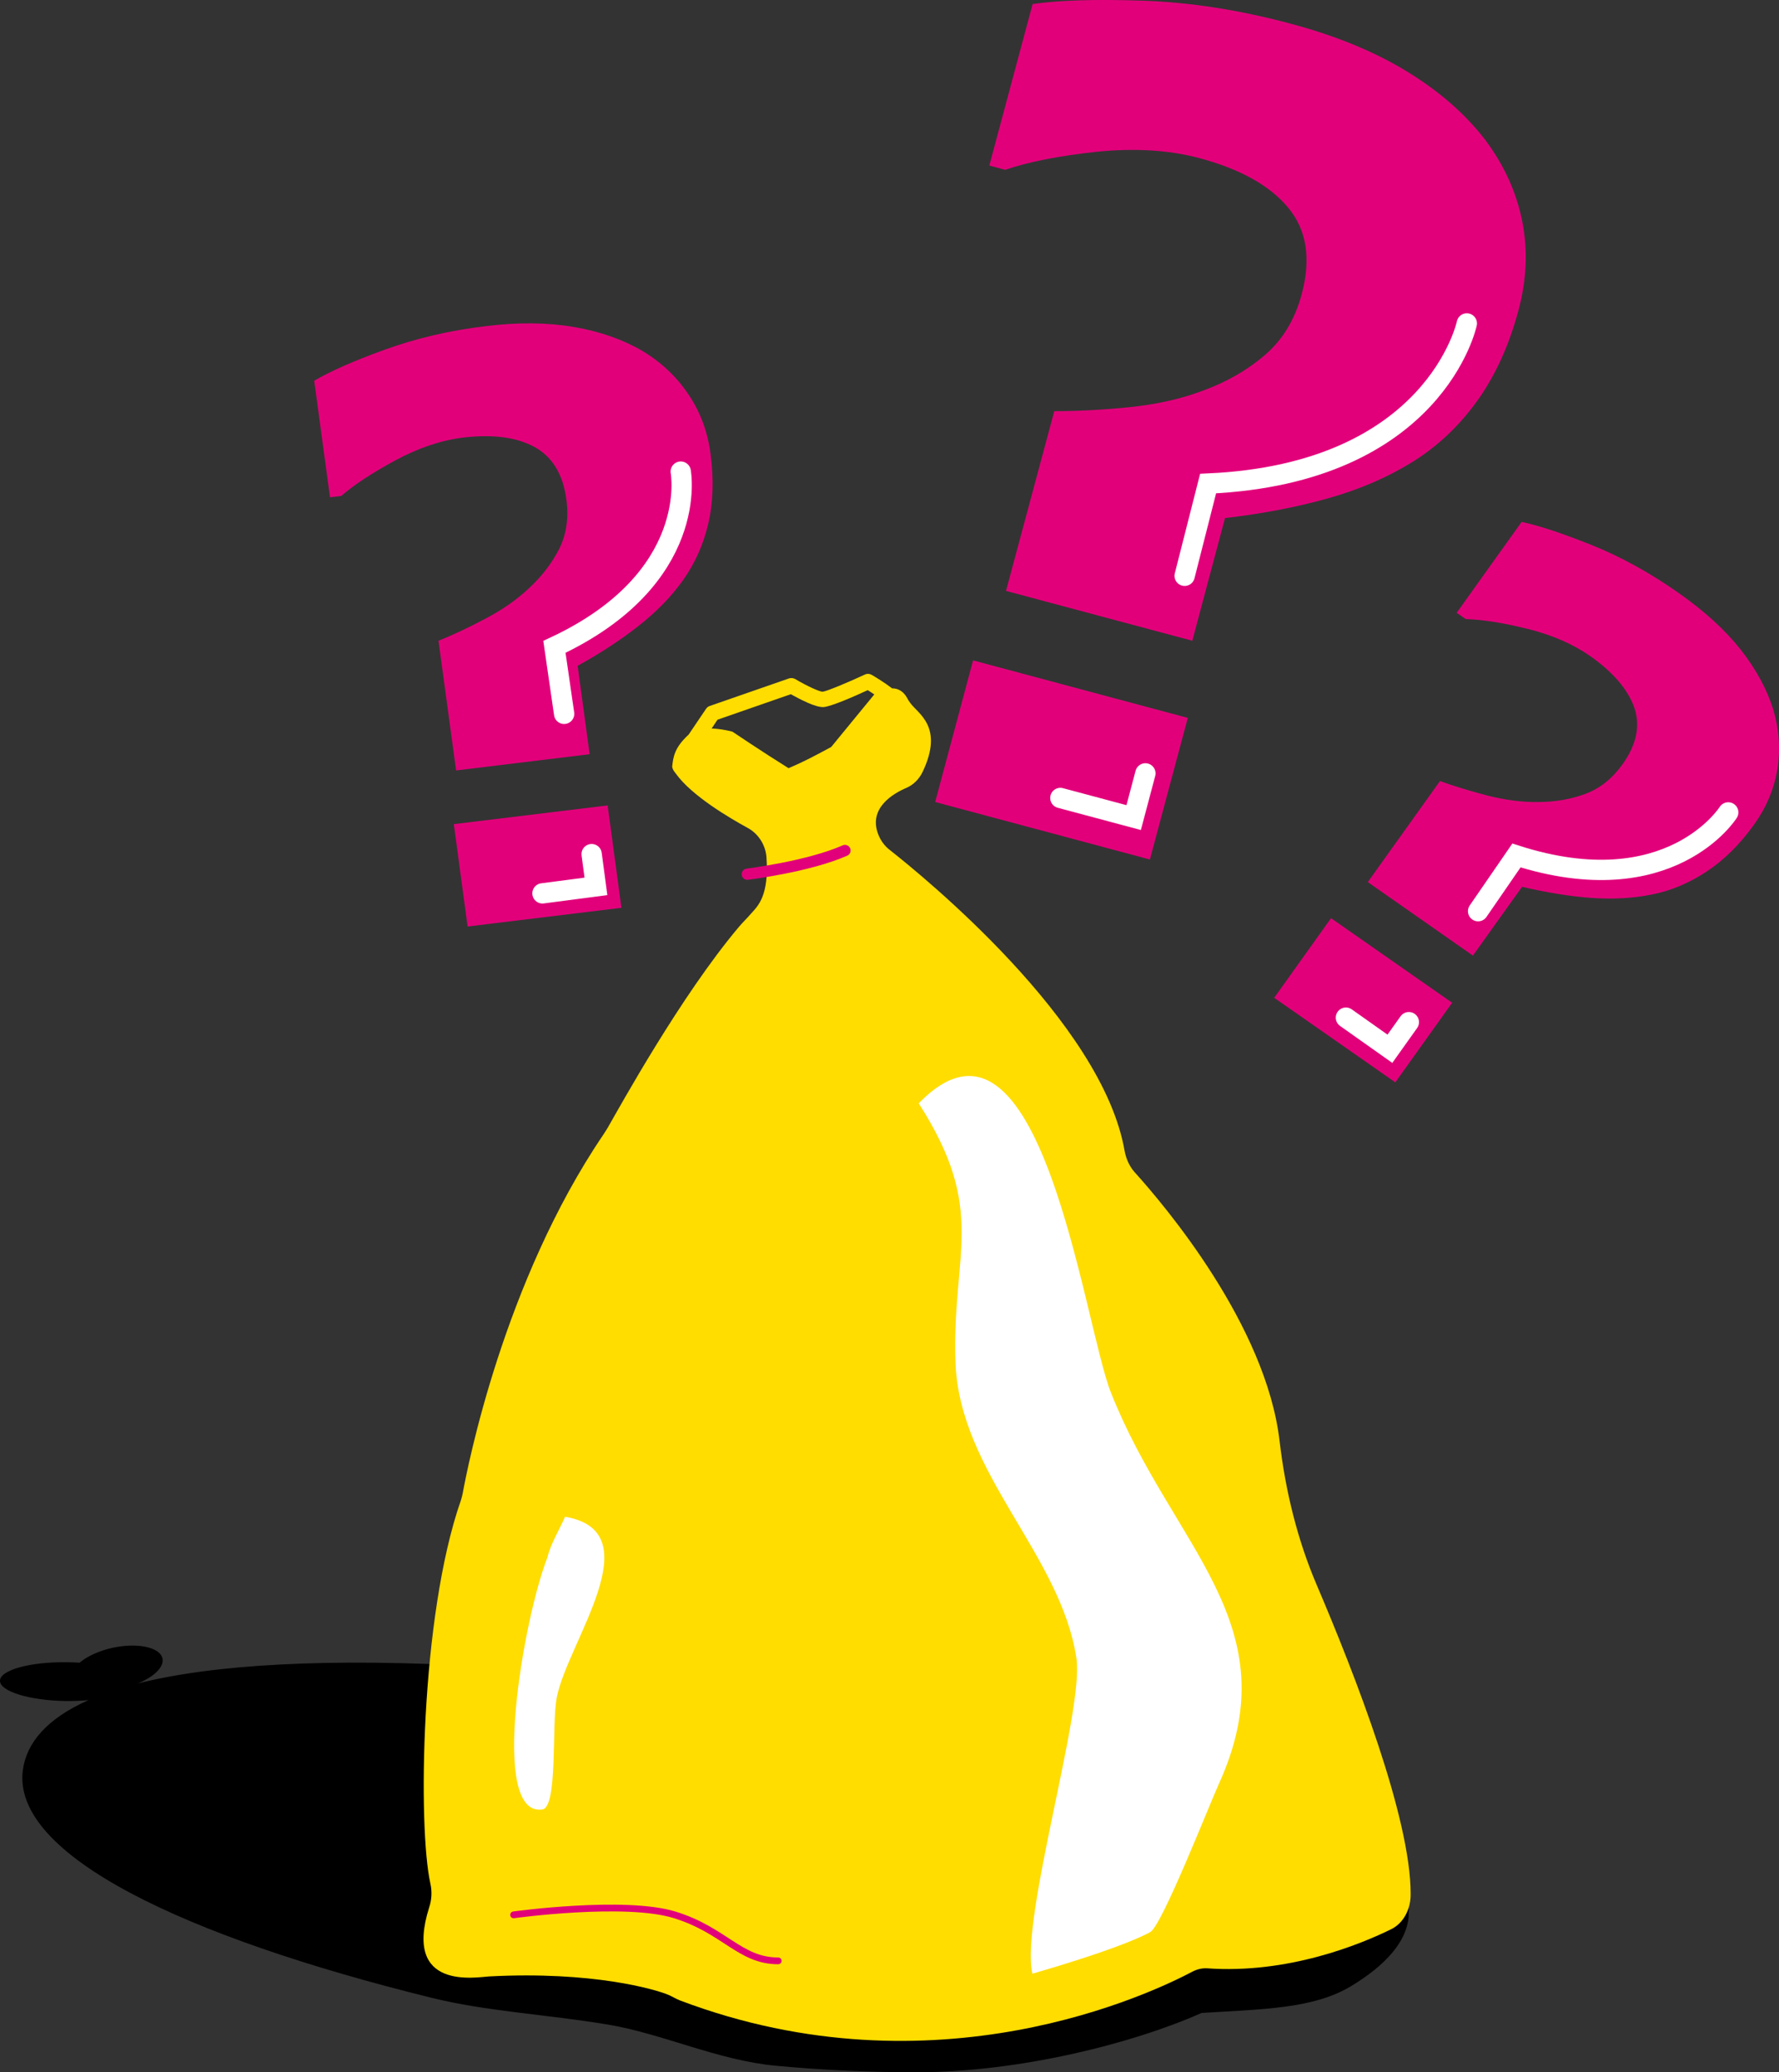
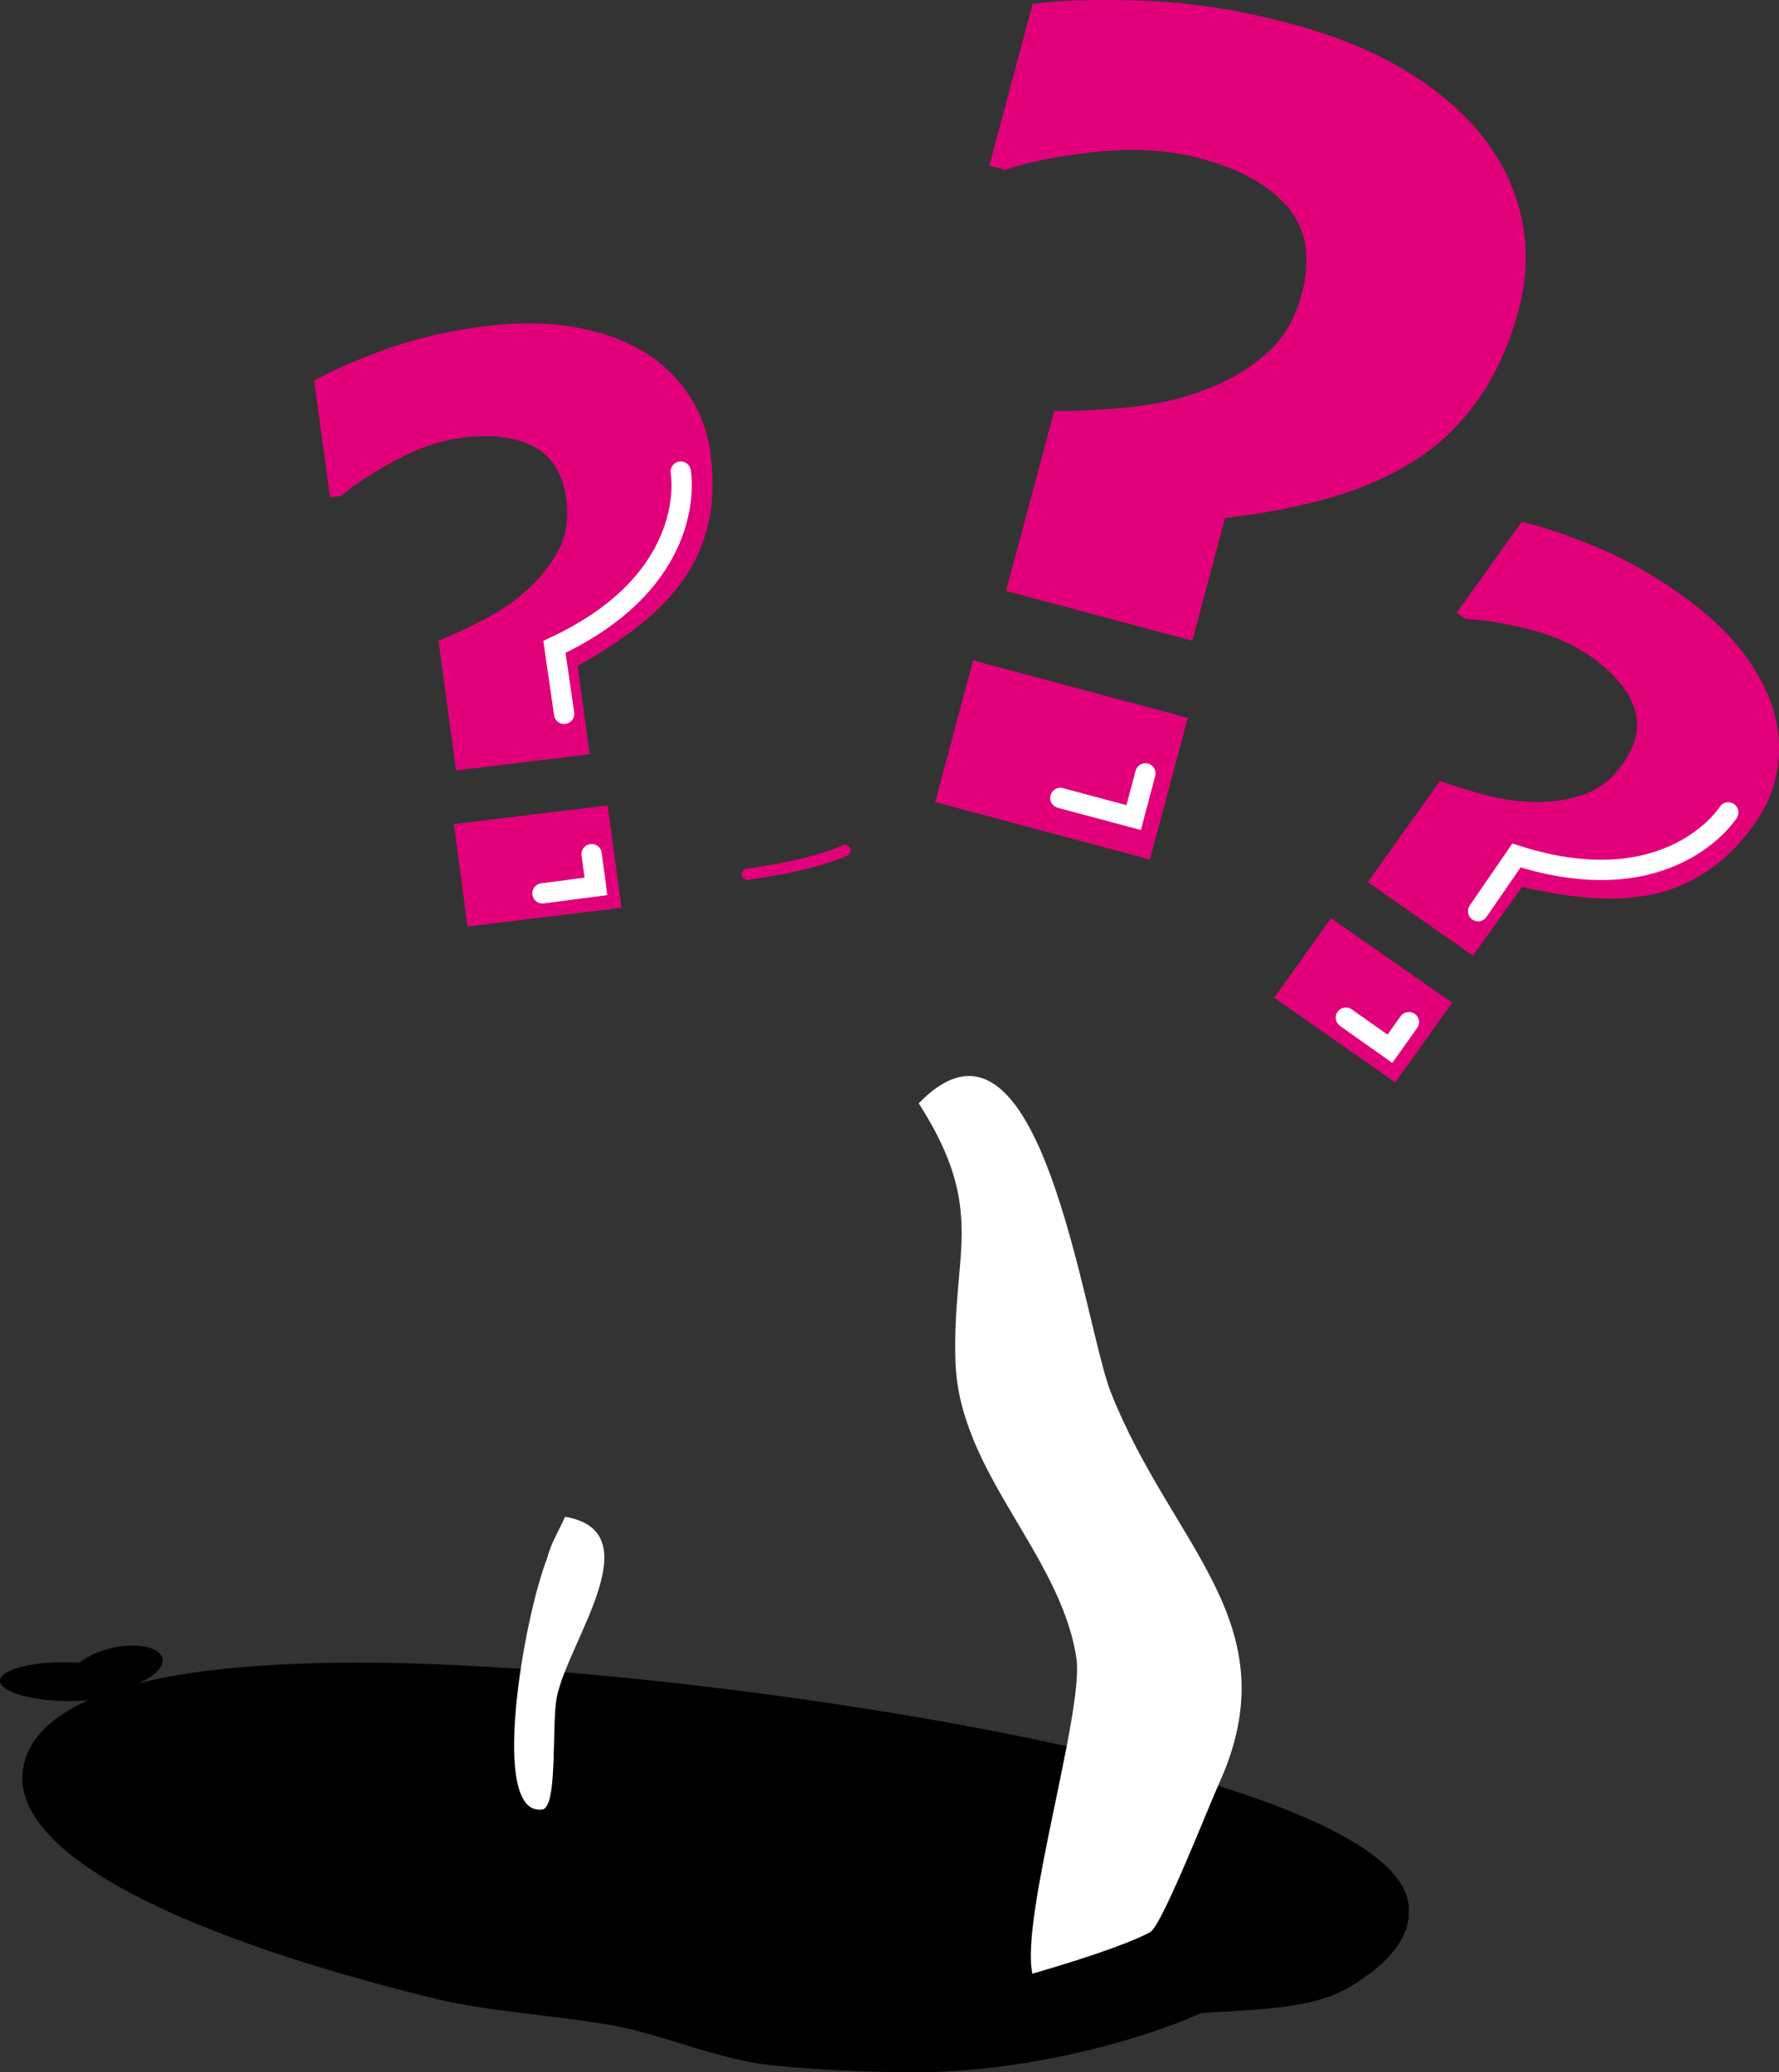
<svg xmlns="http://www.w3.org/2000/svg" version="1.1" id="Ebene_1" x="0px" y="0px" viewBox="0 0 788.7 918.8" style="enable-background:new 0 0 788.7 918.8;" xml:space="preserve">
  <rect x="0" y="0" width="788.7" height="918.8" fill="#333333" stroke="none" />
  <style type="text/css">
	.st0{fill:#E2007A;}
	.st1{fill:none;stroke:#FFFFFF;stroke-width:9;stroke-linecap:round;stroke-miterlimit:10;}
	.st2{fill:#FFDD00;}
	.st3{fill:#FFFFFF;}
	.st4{fill:none;stroke:#E2007A;stroke-width:5;stroke-linecap:round;stroke-miterlimit:10;}
	.st5{fill:none;stroke:#E2007A;stroke-width:3;stroke-linecap:round;stroke-miterlimit:10;}
</style>
  <g id="_x3F_">
    <g>
      <g>
        <path class="st0" d="M673.2,137.6c-4.2,15.7-10.4,29.2-18.4,40.3c-8.1,11.2-17.7,20.2-28.9,27.1c-11,6.8-23.4,12.1-37.3,16     c-13.9,3.9-29.1,6.8-45.5,8.7l-14.5,54.4L446,262l21.4-79.7c9.7,0,20.6-0.5,32.7-1.7c12.1-1.2,23.2-3.6,33.2-7.4     c10.5-3.8,19.7-9.1,27.5-15.8s13.3-15.7,16.3-27c4.2-15.7,2.2-28.5-6-38.3c-8.2-9.9-21.4-17.2-39.4-22     c-13.5-3.6-28.7-4.5-45.5-2.8c-16.8,1.8-30.3,4.5-40.6,8l-7-1.9l19.2-71.6c11.5-1.7,27.8-2.2,48.8-1.5c21,0.7,42.9,4.1,65.6,10.2     c20.3,5.4,37.6,12.6,51.9,21.4c14.3,8.8,25.8,18.9,34.5,30.3c8.4,11.3,13.8,23.3,16.3,36.1C677.4,111,676.8,124.2,673.2,137.6z      M509.8,381.1l-95.2-25.5l16.8-62.8l95.2,25.5L509.8,381.1z" />
      </g>
-       <path class="st1" d="M650.3,143.4c0,0-13.9,66.5-114.7,71l-10.4,40.9" />
      <polyline class="st1" points="507.8,342.9 502.6,362.5 470.1,353.8   " />
    </g>
    <g>
      <g>
        <path class="st0" d="M777.8,365.4c-6.3,8.8-13.3,15.8-21,20.9s-15.8,8.6-24.4,10.3c-8.4,1.7-17.5,2.2-27.1,1.5     s-19.8-2.4-30.5-4.9L653,423.7l-46.6-32.6l32-44.8c6,2.2,13,4.3,20.9,6.4c7.9,2,15.4,3,22.5,2.9c7.5,0,14.5-1.2,21-3.6     s12-6.8,16.5-13.1c6.3-8.8,8-17.2,5.2-25.3c-2.9-8-9.4-15.6-19.5-22.7c-7.6-5.3-16.9-9.4-27.9-12.1c-10.9-2.7-20-4.1-27.3-4.3     l-4-2.8l28.8-40.3c7.6,1.6,17.9,5,30.9,10.2s25.9,12.3,38.7,21.3c11.4,8,20.6,16.4,27.5,25.1c6.9,8.8,11.7,17.7,14.5,26.7     c2.6,8.9,3.2,17.7,1.8,26.2C786.6,349.7,783.2,357.8,777.8,365.4z M618.6,479.9l-53.7-37.5l25.2-35.3l53.7,37.5L618.6,479.9z" />
      </g>
      <path class="st1" d="M766.2,360.2c0,0-25.7,40.9-93.9,19.1l-17,24.7" />
      <polyline class="st1" points="624.6,453.2 616.2,465 596.7,451.2   " />
    </g>
    <g>
      <g>
        <path class="st0" d="M315,201.1c1.5,11.3,1.2,21.7-1,31.1s-6,17.8-11.3,25.2c-5.2,7.3-11.8,14-19.7,20.2s-16.9,12.1-26.9,17.6     l5.3,39.2l-59.2,7.2l-7.8-57.5c6.2-2.5,13.1-5.7,20.6-9.7c7.5-3.9,14-8.4,19.4-13.5c5.7-5.2,10.2-11.1,13.5-17.5     c3.2-6.4,4.3-13.7,3.2-21.9c-1.5-11.3-6.3-19.1-14.3-23.4s-18.4-5.6-31.4-4.1c-9.7,1.2-19.7,4.5-30.1,10.1     c-10.3,5.6-18.3,10.8-24,15.8l-5,0.6l-7-51.7c7-4.1,17.3-8.7,31.1-13.7c13.8-5,28.8-8.6,45-10.5c14.5-1.8,27.6-1.6,39.2,0.4     c11.6,2,21.7,5.6,30.4,10.7c8.4,5.1,15.2,11.6,20.3,19.3C310.5,182.7,313.7,191.4,315,201.1z M275.5,402.5l-68.2,8.3l-6.1-45.4     l68.2-8.3L275.5,402.5z" />
        <path class="st1" d="M301.8,209.1c0,0,8.9,47.4-56,77.7l4.3,29.7" />
        <polyline class="st1" points="262.3,378.7 264.2,393 240.5,396.1    " />
      </g>
    </g>
  </g>
  <g id="GS">
    <path d="M216.2,739c-71.8-4.2-122.1-0.9-155.1,7.4c9.4-3.8,13.6-9.8,9.4-13.6c-4.4-4-16.2-4.3-26.4-0.5c-3.7,1.4-6.7,3.1-8.8,4.9   c-1.9-0.1-3.8-0.2-5.8-0.2C13.2,736.8,0,740.5,0,745.2c-0.1,4.7,13.1,8.8,29.3,9c3.5,0,6.8-0.1,9.9-0.4   C20.8,762,11.7,772.7,10.1,785C5.4,822.6,82,858.8,191,885.7c24.5,6.1,51,7.4,78.2,11.9c24.3,4,49,15.9,74.7,18.3   c21.3,2,42.3,2.9,62.7,2.9c45.5-0.1,95.5-12.7,126.1-26.3c27.2-1.7,49.6-1.8,66.3-11.9c15.4-9.3,24.5-19.7,25.5-30.6v-1.7   C630,790.5,361.4,747.4,216.2,739z" />
-     <path class="st2" d="M583.7,702.6c-8.5-19.9-13.8-41.5-16.4-63.6c-6-51.6-51.1-104.7-64.3-119.3c-2.2-2.5-3.7-5.7-4.4-9.3   c-9.8-57.3-89.6-122.1-104.2-133.6c-2.2-1.7-4-4.1-5.1-7c-4.3-11.5,6.5-17.9,12.6-20.5c3-1.3,5.6-3.8,7.2-7.2   c9.5-20.1-2.3-25.7-5.6-30.5c-0.4-0.6-0.9-1.2-1.2-1.9c-1.7-3.2-4.1-4.5-6.8-4.5c-3.4-2.6-7.2-4.9-8.9-5.9c-1-0.6-2.2-0.7-3.2-0.2   c-7.5,3.5-16.9,7.4-18.7,7.6c-1.4,0-7.1-2.6-12.1-5.6c-0.9-0.5-1.9-0.6-2.8-0.3L314.7,313c-0.7,0.2-1.3,0.7-1.7,1.3l-7.7,11.4   c-6.3,5.8-6.8,9.8-7.3,14.2c0.2,1.5,1.2,2.5,1.7,3.2c7,9.7,23.4,19.4,32,24.1c4.3,2.4,7.7,7.2,8.1,12.9c1.2,16.8-3.7,21.5-6.5,24.6   c-2.6,3-4.1,4.3-6,6.6c-25.6,30.5-52.3,79-57.7,88.4c-0.7,1.2-1.4,2.3-2.2,3.5c-44.1,65.1-60.1,147-62.3,159.1c-0.2,1-0.5,2-0.8,3   c-18,51.5-19,145.2-13.5,169.8c0.8,3.5,0.6,7.2-0.5,10.5c-11.8,37.2,21,31,26.6,30.7c45.8-2.4,73.6,5.7,79.5,8.2   c1.8,0.8,3.4,1.8,5.2,2.5c113.2,42.8,209.3-3.4,227.2-12.9c2-1,4.1-1.5,6.2-1.4c36,2.6,68.1-10.6,81.9-17.4   c5.2-2.6,8.6-8.7,8.5-15.6C625.4,806.1,601,743.1,583.7,702.6z M368.5,331.2c-8.2,4.4-11.9,6.4-18.9,9.4   c-11.7-7.3-24.9-16.2-24.9-16.2c-3.5-0.9-6.5-1.3-9.2-1.4l2.6-3.9l32.5-11.3c4,2.2,10.9,5.9,14.5,5.7c3.3-0.2,13.8-4.8,19.6-7.5   c1,0.6,2.9,1.9,2.9,1.9L368.5,331.2z" />
    <path class="st3" d="M242.7,690.5c-10.7,27.3-25.9,115.1-2.3,111.8c7-1,4.1-37.1,6.4-49.5c4.7-24.7,42.7-73.7,3.7-80.3   C248.1,678.1,244.1,684.5,242.7,690.5z" />
    <path class="st3" d="M407.3,489.2c54.1-55.8,73,97.4,85.2,128.2c27.1,68.6,80.2,102.6,47.8,173.7c-4.4,9.7-25.1,62.5-30.3,65.5   c-5.2,3-20.6,9.3-52.3,18.5c-5.5-24.5,23.1-116.9,19.5-140c-7.1-46.2-51.8-81.9-53.6-131C421.9,555.4,438,537,407.3,489.2z" />
    <path class="st4" d="M331.3,387.6c0,0,27-3.3,43.3-10.5" />
-     <path class="st5" d="M227.7,849c0,0,49.3-6.8,71.4,0c22.1,6.8,28.9,20.4,45.9,20.4" />
  </g>
</svg>